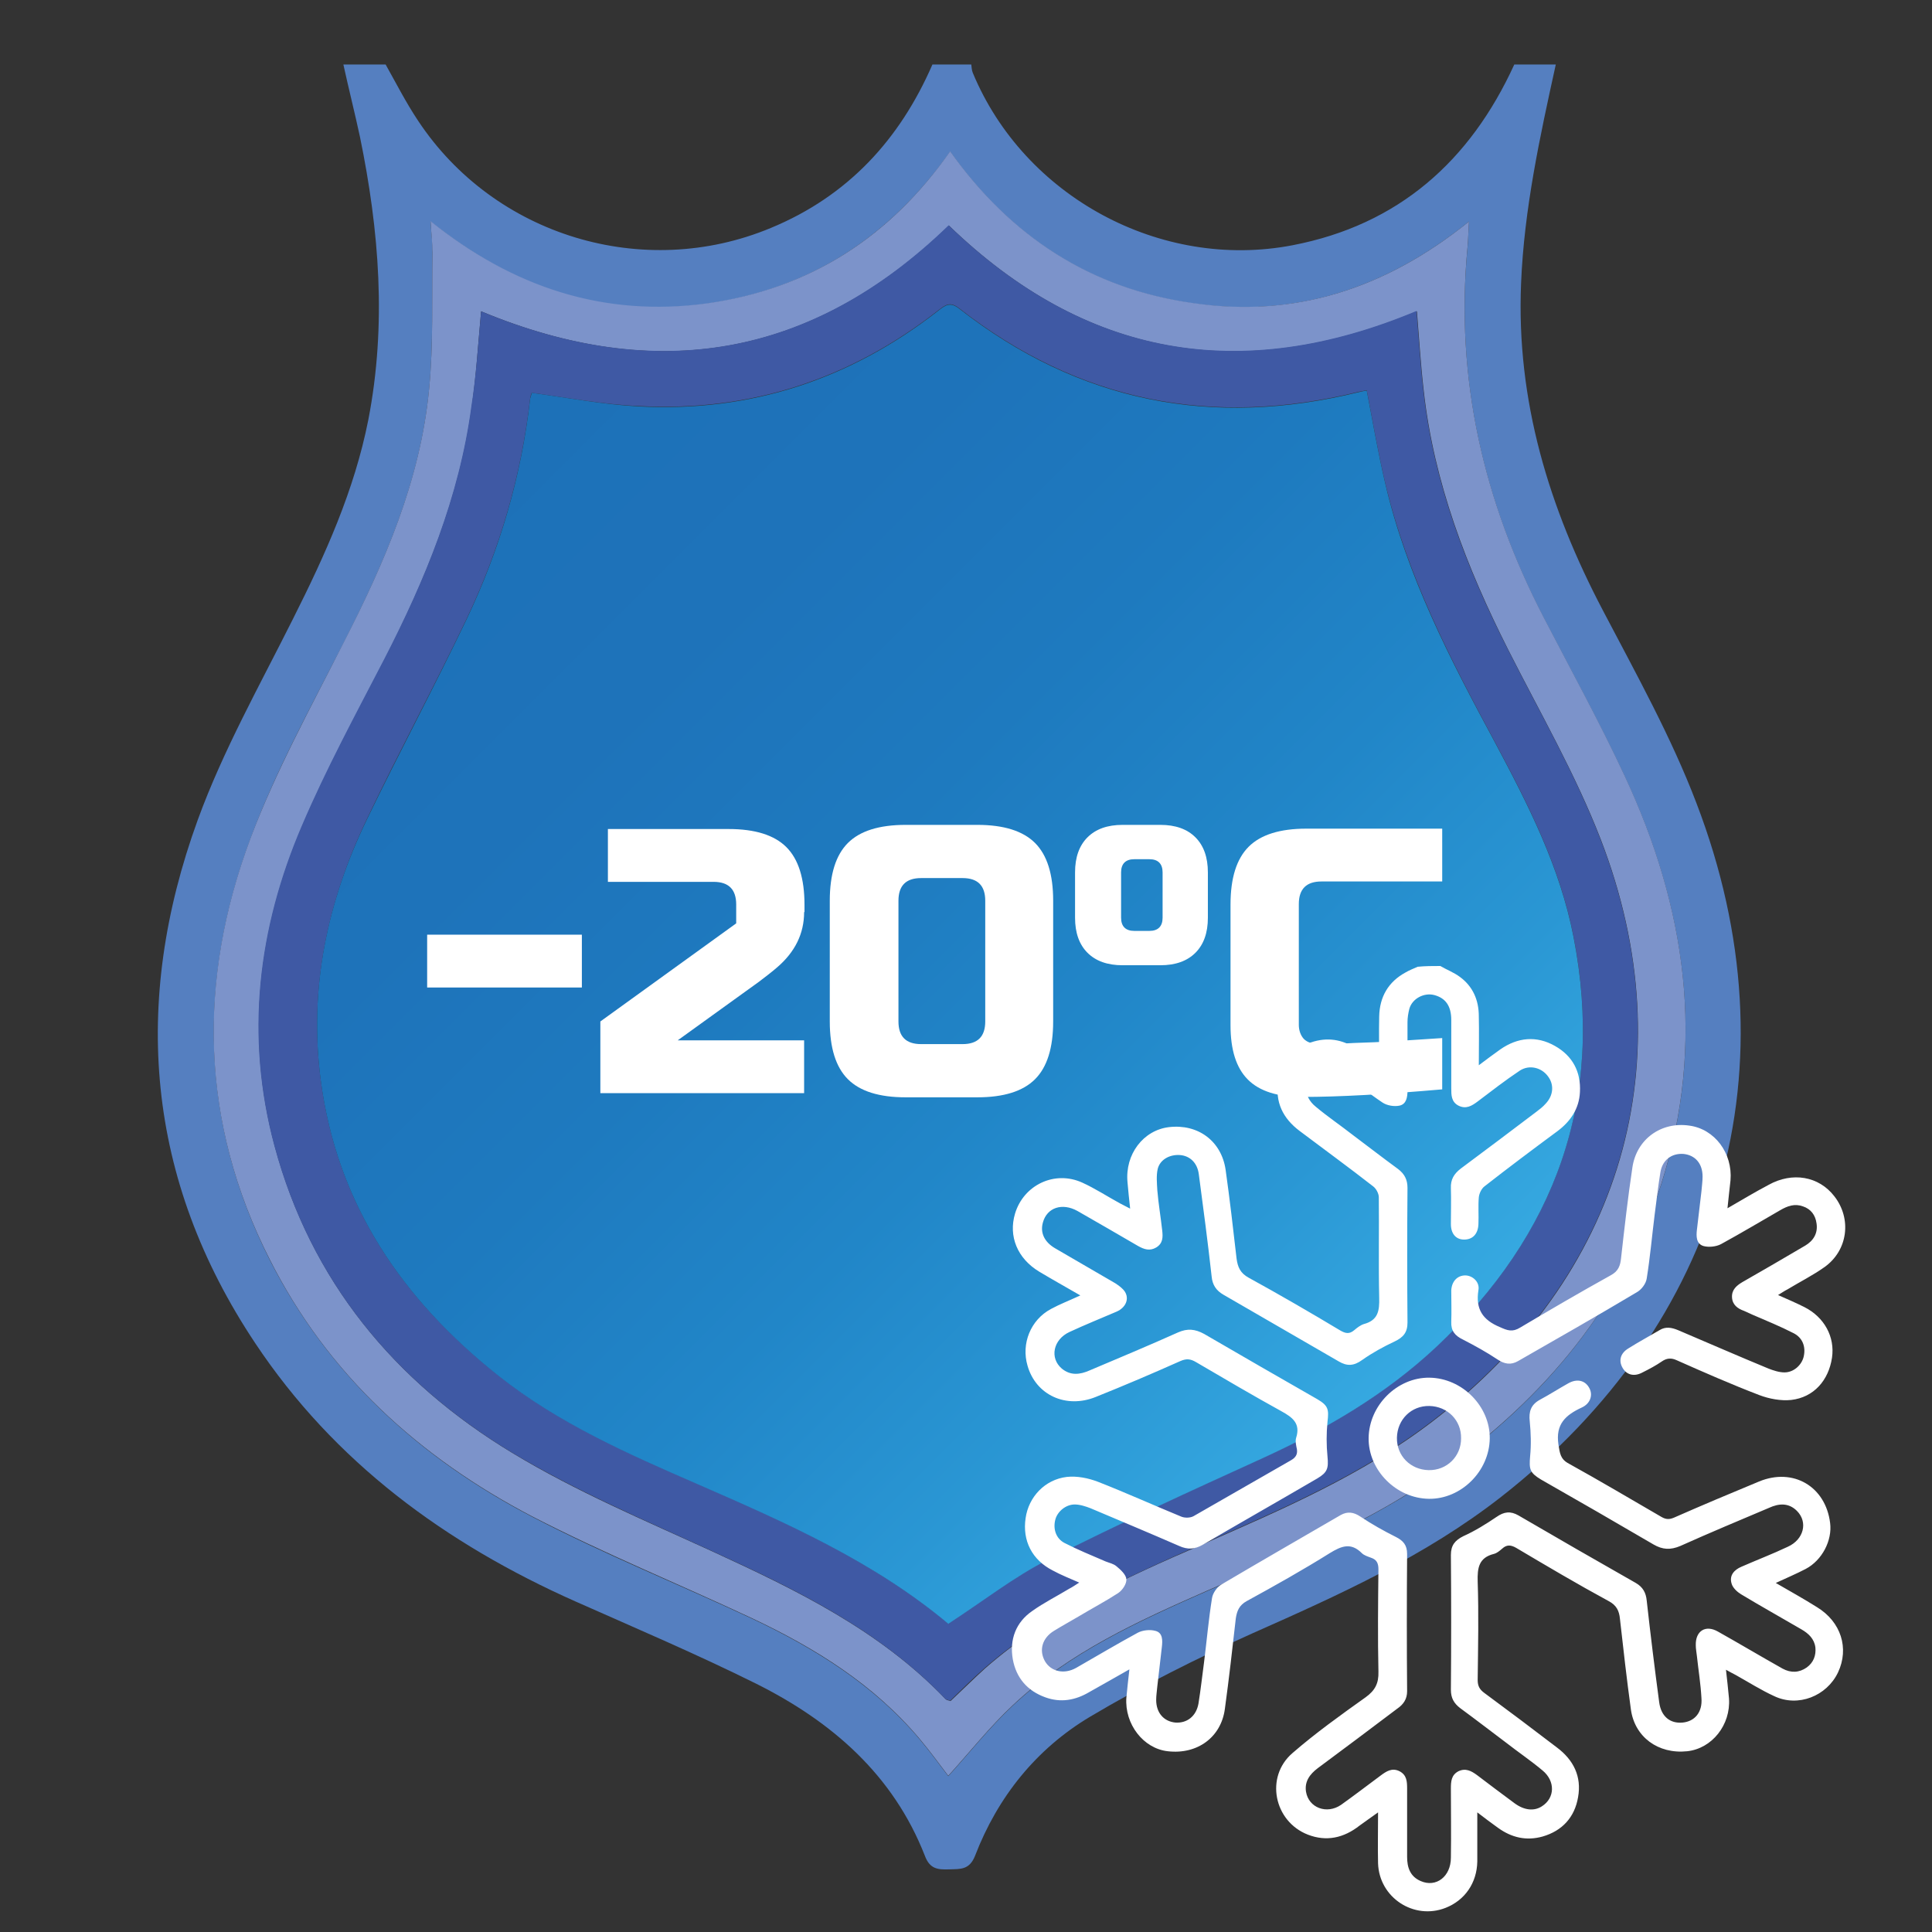
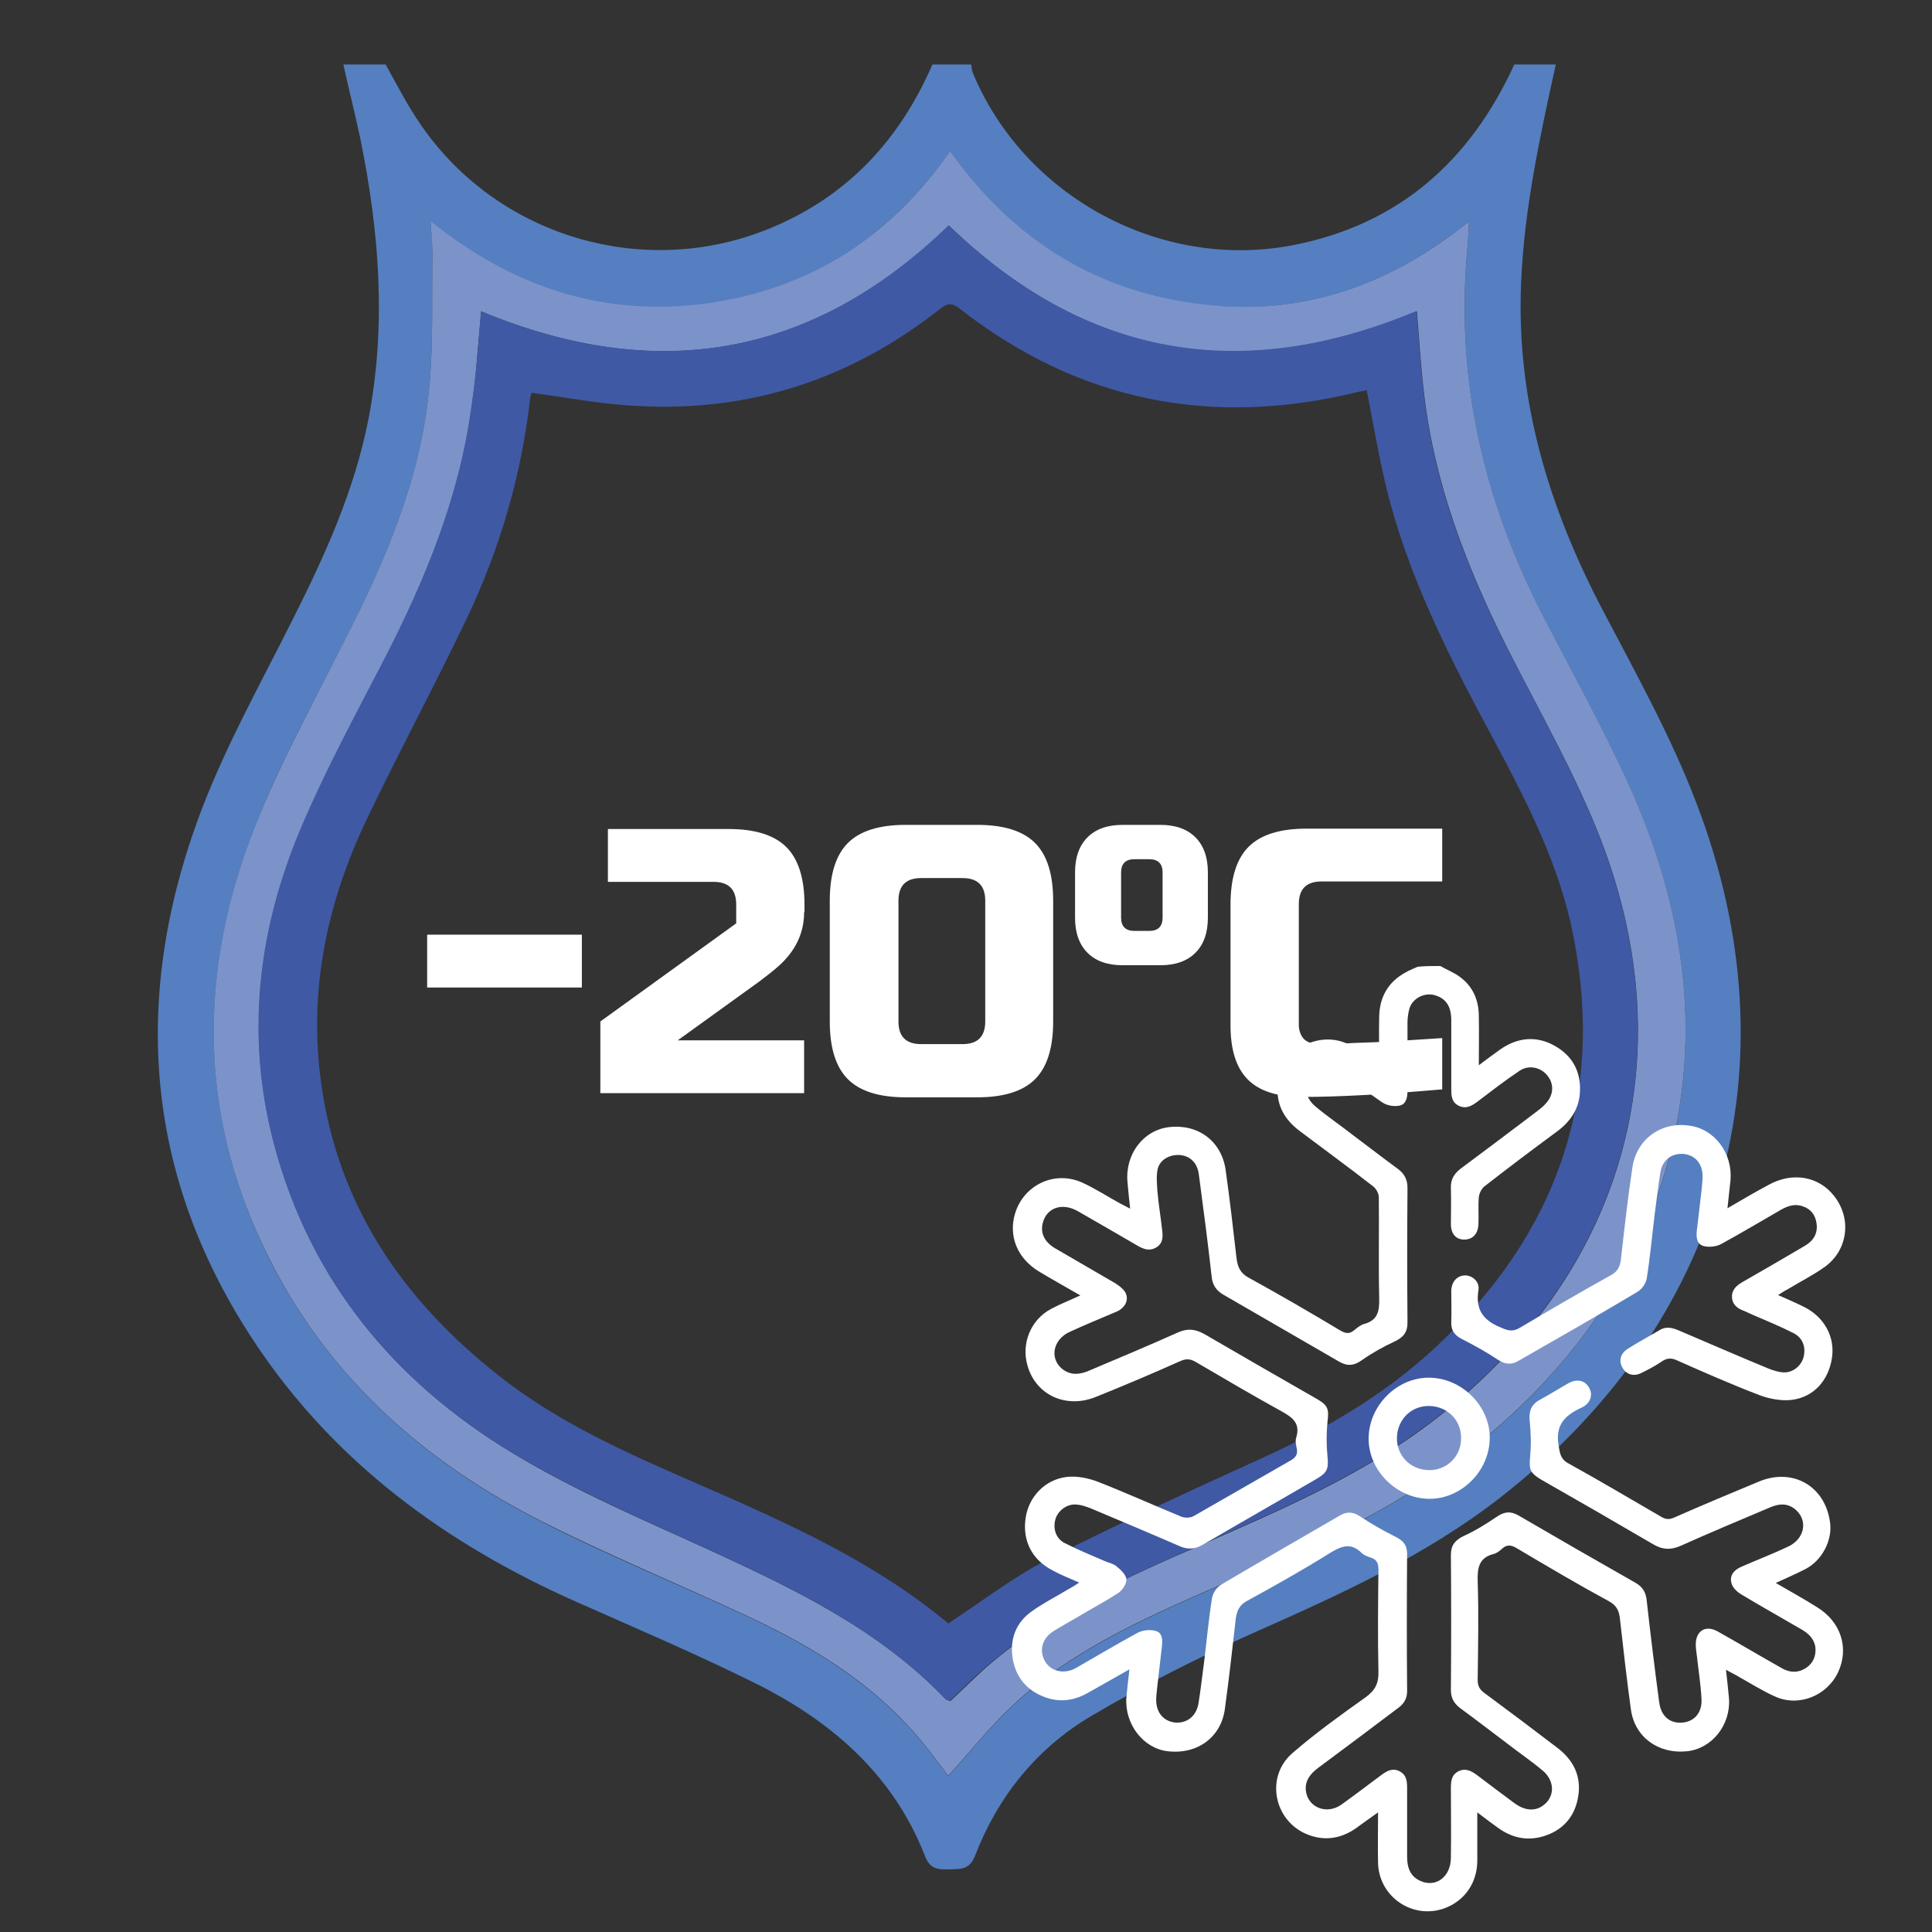
<svg xmlns="http://www.w3.org/2000/svg" id="Слой_1" x="0px" y="0px" viewBox="0 0 512 512" style="enable-background:new 0 0 512 512;" xml:space="preserve">
  <rect x="0" y="0" width="512" height="512" fill="#333333" stroke="none" />
  <style type="text/css"> .st0{fill:#557FC0;} .st1{fill:#7C93CA;} .st2{fill:#3F59A4;} .st3{fill:url(#SVGID_1_);} .st4{fill:#FFFFFF;} </style>
  <path class="st0" d="M412.3,17.1c-4.2,19.1-8.4,38.3-9.2,58c-1.3,31.1,7.4,59.5,21.7,86.7c8.8,16.8,18.1,33.5,24.8,51.1 c26.7,69.7,7,137.8-51.8,183.8c-20.1,15.7-43,26-66,36.2c-14.7,6.6-29.2,13.9-43,22.1c-14.2,8.5-24.4,21.2-30.4,36.8 c-1.5,3.8-3.9,3.5-6.9,3.6c-3,0.1-5.1-0.1-6.4-3.6c-8.4-21.5-24.7-35.6-44.7-45.6c-15.7-7.8-31.9-14.7-47.9-21.8 c-34.4-15.3-63.9-36.9-84.9-68.5c-28.9-43.4-32.8-90.2-15.2-138.6c6.7-18.4,16.5-35.8,25.3-53.4c8.5-16.9,16.2-33.9,19.9-52.6 c4.9-25.2,2.9-50.2-2.2-75C94,29.8,92.4,23.5,91,17.1c3.7,0,7.5,0,11.2,0c2.8,5,5.4,10.1,8.6,14.9c20.2,30.5,59.7,42.5,93.5,28.4 c20.3-8.4,34.1-23.3,42.8-43.3c3.4,0,6.9,0,10.3,0c0.1,0.7,0.1,1.5,0.4,2.2c13.6,32.8,49.8,52.4,84.7,45.7 c28.1-5.4,47.1-22.3,58.8-47.9C404.9,17.1,408.6,17.1,412.3,17.1z M389.3,58.7c-22.1,17.8-46.1,25.6-73.2,21.7 c-27.1-3.8-48.3-17.7-64.3-40.2c-16.1,22.7-37.4,36.5-64.5,40.3c-27.2,3.8-51.2-4.1-73.2-21.8c0.2,3.4,0.6,5.9,0.5,8.3 c-0.2,12.1,0.3,24.3-0.9,36.3c-2.3,24.1-11.8,45.8-22.7,67.2c-8.7,17-18,33.9-24.6,51.7c-14.1,37.7-13.3,75.3,5.1,111.7 c15.5,30.5,39.7,52.5,69.6,68.1c19,9.9,38.9,17.9,58.3,27c16.7,7.9,32.3,17.6,44.3,31.9c2.8,3.3,5.3,6.8,7.6,9.8 c5.8-6.4,11-13,17.1-18.7c14.9-14,33.2-22.3,51.6-30.4c21.4-9.3,43-18,62.2-31.7c27.2-19.5,47.8-43.9,58.1-76.2 c11.8-37.2,6.5-73.2-9.7-107.9c-6.6-14.2-14.2-28-21.4-41.9c-16-30.8-23.6-63.4-20.3-98.2C389.1,63.7,389.1,61.7,389.3,58.7z" />
  <path class="st1" d="M389.3,58.7c-0.2,3-0.2,4.9-0.4,6.9c-3.3,34.8,4.3,67.4,20.3,98.2c7.2,13.9,14.8,27.7,21.4,41.9 c16.2,34.7,21.5,70.7,9.7,107.9c-10.2,32.3-30.9,56.7-58.1,76.2c-19.1,13.7-40.8,22.4-62.2,31.7c-18.4,8.1-36.7,16.4-51.6,30.4 c-6.1,5.7-11.3,12.3-17.1,18.7c-2.3-3-4.8-6.5-7.6-9.8c-12.1-14.4-27.6-24-44.3-31.9c-19.4-9.1-39.3-17.2-58.3-27 c-29.9-15.6-54.2-37.6-69.6-68.1c-18.5-36.4-19.2-74.1-5.1-111.7c6.7-17.8,16-34.7,24.6-51.7c10.9-21.3,20.4-43.1,22.7-67.2 c1.2-12,0.7-24.2,0.9-36.3c0-2.4-0.3-4.9-0.5-8.3c21.9,17.6,46,25.5,73.2,21.8c27.2-3.8,48.5-17.5,64.5-40.3 c16,22.5,37.2,36.4,64.3,40.2C343.2,84.3,367.2,76.5,389.3,58.7z M127.5,82.5c-0.8,8.7-1.3,17.1-2.5,25.4 c-3.2,23.9-12.3,45.8-23.2,67.1c-7.5,14.5-15.3,28.9-21.7,43.9c-11.7,27.3-15.1,55.7-7.3,84.8c9.6,35.8,31.8,62.5,62.9,81.3 c16.8,10.2,35.1,17.9,53,26.1c22.4,10.3,44.5,21,61.9,39.2c0.3,0.3,0.8,0.3,1.3,0.5c3.1-2.9,6.1-5.9,9.2-8.7 c16.9-14.8,37-23.9,57.3-32.7c21.2-9.3,42.5-18.4,61.1-32.6c50.4-38.4,67.4-95.7,44.7-154.4c-6.7-17.3-16.1-33.6-24.5-50.2 c-11-21.8-19.7-44.3-22.4-68.7c-0.8-6.9-1.2-13.7-1.8-21c-46.6,19.5-87.9,12.2-124-22.7C215.2,94.9,173.8,101.8,127.5,82.5z" />
  <path class="st2" d="M127.5,82.5c46.3,19.2,87.6,12.4,123.9-22.8c36.1,34.9,77.4,42.2,124,22.7c0.6,7.2,1,14.1,1.8,21 c2.7,24.5,11.4,47,22.4,68.7c8.4,16.6,17.8,32.9,24.5,50.2c22.8,58.8,5.7,116-44.7,154.4c-18.6,14.2-39.9,23.3-61.1,32.6 c-20.2,8.9-40.4,18-57.3,32.7c-3.2,2.8-6.1,5.7-9.2,8.7c-0.4-0.2-1-0.2-1.3-0.5c-17.4-18.2-39.4-28.9-61.9-39.2 c-17.9-8.2-36.2-16-53-26.1c-31.1-18.8-53.3-45.5-62.9-81.3c-7.8-29.1-4.4-57.5,7.3-84.8c6.4-15,14.2-29.4,21.7-43.9 c11-21.3,20-43.2,23.2-67.1C126.2,99.6,126.7,91.2,127.5,82.5z M140.9,104.1c-0.1,0.2-0.3,0.8-0.4,1.4c-2.3,20.4-8,39.9-16.8,58.4 c-8.5,17.8-17.9,35.2-26.4,53c-10.5,21.9-15.5,45-12.3,69.3c4.3,32.9,21.5,58.1,47.1,78.3c15.9,12.6,34.3,20.7,52.7,28.7 c23.4,10.2,46.7,20.5,66.6,37.1c0.2,0.2,0.6,0-0.2,0c9.3-6.1,17.5-12.5,26.6-17.1c18.7-9.5,37.8-18.2,56.9-26.9 c16.8-7.7,32.6-16.9,46.1-29.6c31.5-29.6,44.6-65.5,36.2-108.5c-3.6-18.6-12.1-35.2-20.9-51.7c-11.8-21.9-23.2-44-29-68.5 c-1.9-8.1-3.3-16.3-4.9-24.6c-0.8,0.2-1.4,0.3-2,0.4c-38.9,9.6-74.3,2.7-106-22.1c-2.4-1.9-3.7-0.9-5.5,0.5 c-23.4,18.3-49.9,27-79.5,25.4C159.8,107.2,150.5,105.4,140.9,104.1z" />
  <linearGradient id="SVGID_1_" gradientUnits="userSpaceOnUse" x1="374.929" y1="362.511" x2="128.734" y2="116.317">
    <stop offset="0" style="stop-color:#36A9E1" />
    <stop offset="0.168" style="stop-color:#2A97D4" />
    <stop offset="0.367" style="stop-color:#2186C8" />
    <stop offset="0.57" style="stop-color:#1E7ABF" />
    <stop offset="0.778" style="stop-color:#1E73BA" />
    <stop offset="1" style="stop-color:#1D71B8" />
  </linearGradient>
-   <path class="st3" d="M140.9,104.1c9.6,1.3,18.9,3.1,28.3,3.6c29.6,1.6,56.1-7.1,79.5-25.4c1.8-1.4,3.1-2.4,5.5-0.5 c31.7,24.8,67.1,31.7,106,22.1c0.6-0.1,1.2-0.3,2-0.4c1.6,8.3,3,16.5,4.9,24.6c5.7,24.5,17.2,46.6,29,68.5 c8.8,16.5,17.3,33.1,20.9,51.7c8.4,43-4.7,78.8-36.2,108.5c-13.5,12.7-29.3,21.9-46.1,29.6c-19.1,8.7-38.2,17.4-56.9,26.9 c-9.1,4.6-17.2,11-26.6,17.1c0.8,0,0.4,0.1,0.2,0c-19.8-16.6-43.2-26.9-66.6-37.1c-18.4-8-36.8-16.1-52.7-28.7 c-25.5-20.2-42.8-45.4-47.1-78.3c-3.2-24.3,1.7-47.4,12.3-69.3c8.6-17.8,17.9-35.2,26.4-53c8.8-18.5,14.5-38,16.8-58.4 C140.7,104.9,140.9,104.3,140.9,104.1z" />
  <g>
    <path class="st4" d="M113.2,261.7v-14h41v14H113.2z" />
    <path class="st4" d="M213.1,241.7c0,5.7-2.4,10.6-7.2,14.7c-1.5,1.3-3.1,2.5-4.8,3.8l-21.5,15.5h33.5v14h-54v-19l36-26v-5 c0-4-2-6-6-6h-28v-14h32c7,0,12.1,1.6,15.3,4.8c3.2,3.2,4.8,8.3,4.8,15.3V241.7z" />
    <path class="st4" d="M279.1,270.7c0,7-1.6,12.1-4.8,15.3c-3.2,3.2-8.3,4.8-15.3,4.8h-19c-7,0-12.1-1.6-15.3-4.8 c-3.2-3.2-4.8-8.3-4.8-15.3v-32c0-7,1.6-12.1,4.8-15.3c3.2-3.2,8.3-4.8,15.3-4.8h19c7,0,12.1,1.6,15.3,4.8 c3.2,3.2,4.8,8.3,4.8,15.3V270.7z M261.1,238.7c0-4-2-6-6-6h-11c-4,0-6,2-6,6v32c0,4,2,6,6,6h11c4,0,6-2,6-6V238.7z" />
    <path class="st4" d="M320.1,243.2c0,4-1.1,7.1-3.3,9.3c-2.2,2.2-5.3,3.3-9.3,3.3h-10c-4,0-7.1-1.1-9.3-3.3 c-2.2-2.2-3.3-5.3-3.3-9.3v-12c0-4,1.1-7.1,3.3-9.3c2.2-2.2,5.3-3.3,9.3-3.3h10c4,0,7.1,1.1,9.3,3.3c2.2,2.2,3.3,5.3,3.3,9.3V243.2 z M308.1,231.2c0-2.3-1.2-3.5-3.5-3.5h-4c-2.3,0-3.5,1.2-3.5,3.5v12c0,2.3,1.2,3.5,3.5,3.5h4c2.3,0,3.5-1.2,3.5-3.5V231.2z" />
    <path class="st4" d="M382.1,288.7c-14.9,1.3-27.2,2-37,2c-6.5,0-11.3-1.5-14.4-4.6c-3.1-3.1-4.6-7.9-4.6-14.4v-32 c0-7,1.6-12.1,4.8-15.3c3.2-3.2,8.3-4.8,15.3-4.8h36v14h-32c-4,0-6,2-6,6v32c0,1.5,0.5,2.8,1.3,3.7c0.9,0.9,2.1,1.3,3.5,1.3 c1.4,0,2.9,0,4.6,0c1.7,0,3.4-0.1,5.2-0.2c1.8-0.1,3.6-0.1,5.5-0.2c1.8-0.1,4.2-0.2,7.1-0.4c2.9-0.2,6.5-0.4,10.8-0.7V288.7z" />
  </g>
  <g>
    <path class="st4" d="M381.7,256c1.7,1,3.6,1.7,5.2,2.9c3.4,2.5,5,6.1,5,10.4c0.1,4.1,0,8.3,0,13c2.1-1.6,3.9-2.9,5.7-4.2 c4.6-3.2,9.6-3.7,14.5-0.9c4.6,2.6,6.9,6.8,6.6,12.2c-0.2,4.4-2.5,7.8-6,10.4c-6.5,4.8-12.9,9.6-19.3,14.6 c-0.8,0.6-1.4,1.9-1.5,2.9c-0.2,2.3,0,4.7-0.1,7.1c-0.1,2.6-1.5,4.1-3.8,4.1c-2.2,0-3.5-1.6-3.5-4.1c0-3.2,0.1-6.4,0-9.5 c-0.1-2.3,0.8-3.8,2.6-5.2c6.7-5,13.4-10,20.1-15.1c0.8-0.6,1.7-1.3,2.4-2.1c2.1-2.2,2.3-5.1,0.6-7.3c-1.7-2.3-4.9-3.1-7.4-1.5 c-3.9,2.6-7.5,5.4-11.2,8.2c-1.6,1.2-3.1,2.1-5.1,1.1c-1.9-1-1.9-2.8-1.9-4.6c0-6,0-12.1,0-18.1c0-3.7-1.5-5.8-4.5-6.6 c-2.7-0.7-5.8,0.9-6.6,3.6c-0.3,1.2-0.5,2.4-0.5,3.6c0,6,0,12.1,0,18.1c0,1.8-0.3,3.6-2.1,4c-1.4,0.3-3.3,0-4.5-0.8 c-3.6-2.4-6.9-5.1-10.4-7.7c-2.5-1.9-5.2-2.1-7.2-0.7c-3.5,2.3-3.6,6.7-0.1,9.5c3.1,2.6,6.5,4.9,9.7,7.4c4,3,8,6.1,12.1,9.1 c1.7,1.3,2.5,2.8,2.5,5c-0.1,11.9-0.1,23.8,0,35.7c0,2.6-1.1,3.9-3.4,5c-3,1.4-5.9,3-8.6,4.9c-2.2,1.6-4,1.7-6.2,0.4 c-10.2-5.9-20.4-11.8-30.6-17.7c-1.9-1.1-2.9-2.6-3.1-4.8c-1-9-2.2-18.1-3.4-27.1c-0.4-3.1-2.4-4.9-5-5.1c-2.7-0.2-5.3,1.2-5.9,3.7 c-0.4,1.8-0.2,3.7-0.1,5.6c0.3,3.6,0.9,7.1,1.3,10.7c0.2,1.8,0.2,3.4-1.6,4.5c-1.7,1-3.2,0.5-4.8-0.4c-5.3-3.1-10.7-6.2-16.1-9.3 c-4-2.2-8-0.9-9.1,3c-0.8,2.7,0.3,5.2,3.2,6.9c5.3,3.1,10.7,6.2,16,9.3c0.9,0.6,1.9,1.3,2.5,2.2c1.2,1.9,0.3,4.2-2.2,5.3 c-4.2,1.8-8.4,3.5-12.5,5.4c-4.3,2-5.3,6.9-2,9.7c2.3,1.9,4.8,1.6,7.3,0.5c7.8-3.3,15.7-6.6,23.5-10.1c2.5-1.1,4.5-0.9,6.9,0.4 c10,5.8,20,11.6,30,17.3c2.9,1.7,3.1,2.7,2.7,6c-0.3,3-0.3,6.2,0,9.2c0.3,3.1,0,4.2-2.7,5.8c-10.1,5.9-20.3,11.7-30.4,17.6 c-2.1,1.2-4,1.3-6.2,0.3c-7.8-3.4-15.7-6.7-23.5-10c-1.3-0.5-2.8-1-4.2-1c-2.3,0-4.5,1.8-5.1,3.9c-0.7,2.5,0.1,5.1,2.4,6.3 c3.5,1.8,7.2,3.3,10.9,4.9c1,0.4,2.1,0.6,2.9,1.3c1.1,0.9,2.5,2.2,2.6,3.4c0.1,1.2-1,2.9-2.2,3.7c-3.4,2.2-7,4.1-10.5,6.2 c-2.2,1.3-4.4,2.5-6.5,3.8c-3.1,1.9-4,5.1-2.4,8c1.6,2.8,5.1,3.6,8.3,1.8c5.4-3.1,10.8-6.3,16.3-9.3c1.3-0.7,3.3-0.9,4.7-0.5 c2,0.5,1.9,2.6,1.7,4.3c-0.4,3.5-0.8,6.9-1.2,10.4c-0.1,1.2-0.3,2.4-0.3,3.6c0,3.4,2,5.7,5.1,6c3.1,0.2,5.5-1.7,6.1-5 c0.6-3.7,1-7.4,1.5-11.1c0.7-5.6,1.2-11.3,2.1-16.9c0.2-1.3,1.3-2.9,2.5-3.6c10.5-6.2,21.1-12.3,31.6-18.4c1.8-1,3.4-0.8,5.2,0.4 c3,2,6.2,3.8,9.4,5.4c2,1,3,2.2,3,4.5c-0.1,12.1-0.1,24.3,0,36.4c0,2.1-1,3.5-2.6,4.6c-7,5.3-14.1,10.6-21.1,15.8 c-2.1,1.6-3.5,3.5-3.1,6.2c0.7,4.3,5.5,6.1,9.3,3.5c3.5-2.5,6.9-5.1,10.4-7.7c1.6-1.2,3.1-2.2,5.1-1.2c1.9,1,2,2.7,2,4.6 c0,6,0,12.1,0,18.1c0,2.8,0.8,5.2,3.6,6.4c4.1,1.8,8-1.2,8-6.2c0.1-6.1,0-12.2,0-18.3c0-1.9,0.1-3.6,2-4.6c1.9-0.9,3.4-0.1,4.9,1 c3.3,2.5,6.6,5,10,7.5c2.6,1.9,5.2,2.1,7.2,0.8c3.5-2.2,3.6-6.7,0.2-9.5c-3.1-2.6-6.5-4.9-9.7-7.4c-4-3-8-6.1-12.1-9.1 c-1.7-1.3-2.5-2.7-2.5-4.9c0.1-11.9,0.1-23.8,0-35.7c0-2.6,1.1-3.9,3.3-5c3.1-1.4,6-3.2,8.8-5.1c2-1.4,3.7-1.6,5.8-0.4 c10.3,6,20.7,12,31.1,17.9c1.9,1.1,2.7,2.6,2.9,4.7c1,9,2.1,17.9,3.3,26.9c0.5,3.8,2.9,5.7,6.2,5.4c3.2-0.3,5.3-2.7,5-6.5 c-0.2-3.7-0.8-7.4-1.2-11.1c-0.1-1-0.3-1.9-0.3-2.9c-0.1-3.8,2.6-5.5,5.9-3.6c5.7,3.2,11.4,6.6,17.1,9.8c2.2,1.2,4.4,1.1,6.4-0.3 c1.8-1.3,2.5-3.2,2.3-5.3c-0.3-2.3-1.8-3.7-3.7-4.8c-5.3-3.1-10.7-6.1-16-9.3c-1-0.6-2.2-1.7-2.5-2.8c-0.7-2.2,0.7-3.7,2.6-4.5 c4.1-1.8,8.3-3.4,12.3-5.3c4.2-1.9,5.4-6.5,2.4-9.5c-2.2-2.2-4.8-2-7.4-0.8c-7.8,3.3-15.7,6.6-23.5,10.1c-2.6,1.1-4.7,1-7.1-0.4 c-9.9-5.8-19.8-11.5-29.8-17.2c-3-1.8-3.2-2.7-2.9-6.2c0.3-3,0.2-6.2-0.1-9.2c-0.3-2.6,0.3-4.4,2.6-5.7c2.6-1.4,5.1-3,7.6-4.4 c2.3-1.3,4.4-0.8,5.5,1.1c1.1,1.8,0.5,4.2-1.9,5.3c-4.3,2-7,4.4-6.2,9.8c0.4,2.4,0.5,3.9,2.8,5.1c8.3,4.6,16.4,9.4,24.5,14.1 c1.2,0.7,2.1,0.7,3.3,0.2c7.5-3.3,15.1-6.5,22.6-9.6c9-3.7,17.6,1.3,18.8,11c0.6,4.6-2.1,9.9-6.5,12.2c-2.5,1.3-5.1,2.4-7.9,3.7 c3.8,2.2,7.4,4.2,10.9,6.4c6.4,3.9,8.6,10.9,5.6,17.3c-3,6.3-10.6,9.3-16.9,6.3c-3.5-1.6-6.8-3.7-10.2-5.6 c-0.8-0.4-1.5-0.8-2.6-1.4c0.3,2.8,0.6,5.2,0.8,7.6c0.5,7-4.5,13.3-11.1,14c-7.7,0.8-13.9-3.8-14.9-11.1c-1.1-8-2-16-2.9-24 c-0.2-2.1-0.9-3.6-3-4.7c-8.3-4.5-16.4-9.3-24.5-14.1c-1.4-0.8-2.5-0.9-3.7,0.2c-0.7,0.6-1.4,1.2-2.2,1.4c-4,1-4.4,3.7-4.3,7.3 c0.3,8.7,0.1,17.4,0,26.1c0,1.6,0.5,2.5,1.7,3.4c6.5,4.8,12.9,9.6,19.3,14.5c4.4,3.3,6.6,7.7,5.6,13.2c-0.9,5.3-4.2,8.9-9.4,10.4 c-4.3,1.2-8.2,0.3-11.8-2.3c-1.7-1.2-3.4-2.5-5.5-4.1c0,4.7,0,8.9,0,13c-0.1,5.7-3.3,10.3-8.4,12.3c-8.4,3.3-17.6-2.7-17.9-11.8 c-0.1-4.3,0-8.6,0-13.5c-1.8,1.3-3.4,2.4-4.9,3.5c-4.2,3.3-8.8,4.3-13.7,2.4c-9-3.5-11.4-15.3-4.1-21.6 c6.1-5.3,12.8-10.1,19.4-14.8c2.5-1.8,3.5-3.7,3.4-6.8c-0.2-9-0.1-18.1,0-27.1c0-1.7-0.5-2.6-2-3.1c-0.8-0.3-1.8-0.6-2.4-1.2 c-2.9-2.9-5.4-1.9-8.5,0c-7.2,4.5-14.5,8.6-22,12.7c-2,1.1-2.6,2.6-2.9,4.6c-0.9,8-1.8,16-2.9,24c-1,7.5-7.3,12.1-15.1,11.2 c-6.5-0.7-11.5-7.2-11-14.2c0.2-2.3,0.5-4.7,0.8-7.5c-3.7,2.1-7.2,4.1-10.6,6c-3.7,2.2-7.6,2.9-11.7,1.4c-4.7-1.7-7.7-5.1-8.6-10.1 c-0.9-5.2,0.8-9.8,5.2-12.8c3.1-2.2,6.5-3.9,9.8-5.9c0.8-0.4,1.5-0.9,2.6-1.6c-2.5-1.1-4.8-2-7-3.2c-5.5-2.8-8.1-7.9-7.2-13.9 c0.8-5.6,5.1-10.2,10.9-10.9c2.7-0.3,5.7,0.3,8.3,1.3c7.4,2.9,14.7,6.2,22,9.2c0.9,0.4,2.4,0.4,3.3-0.1c8.6-4.9,17.2-9.9,25.8-14.8 c1.2-0.7,1.8-1.5,1.6-2.9c-0.2-1-0.5-2.2-0.2-3.1c1.2-3.8-1-5.4-3.9-7c-7.6-4.2-15.1-8.6-22.6-13c-1.5-0.9-2.6-1-4.2-0.3 c-7.4,3.3-14.9,6.5-22.4,9.5c-7.9,3.2-15.9-0.5-18.1-8.3c-1.7-5.8,0.8-12.1,6.2-15c2.4-1.3,5-2.3,7.8-3.6 c-3.8-2.2-7.4-4.2-10.9-6.3c-5.8-3.5-8.2-9.4-6.4-15.4c2.3-7.6,10.5-11.5,17.8-8.2c3.5,1.6,6.7,3.7,10,5.5c0.8,0.4,1.5,0.8,2.7,1.4 c-0.3-2.6-0.5-4.8-0.7-7c-0.7-7.4,4.2-13.8,11-14.6c7.7-0.9,13.9,3.7,15,11.3c1.1,7.8,2,15.6,2.9,23.5c0.3,2.3,1,3.9,3.2,5.1 c8.2,4.5,16.3,9.2,24.3,14c1.4,0.8,2.4,1,3.7-0.1c0.7-0.6,1.6-1.3,2.5-1.6c3.8-1,4.2-3.5,4.1-7c-0.2-8.9,0-17.8-0.1-26.6 c0-1-0.7-2.3-1.5-2.9c-6.4-5-13-9.8-19.5-14.7c-4.4-3.3-6.6-7.7-5.6-13.2c0.9-5.3,4.1-9,9.4-10.5c4.3-1.2,8.2-0.3,11.8,2.3 c1.7,1.2,3.4,2.5,5.5,4.1c0-4.7-0.1-8.8,0-13c0.1-5.2,2.4-9.2,7-11.7c1-0.6,2.1-1,3.2-1.5C377.7,256,379.7,256,381.7,256z" />
    <path class="st4" d="M457.8,320.2c3.8-2.2,7.3-4.3,10.9-6.2c6.3-3.5,13.3-2.3,17.4,3c4.7,6,3.6,14.4-2.6,18.8 c-3.1,2.2-6.5,3.9-9.8,5.9c-0.8,0.4-1.5,0.9-2.5,1.5c2.5,1.1,4.8,2.1,7,3.2c5.3,2.7,8.1,7.9,7.3,13.4c-0.9,6-4.8,10.5-10.8,11.2 c-2.7,0.3-5.9-0.3-8.5-1.3c-7.3-2.8-14.6-6-21.8-9.2c-1.5-0.7-2.7-0.6-4,0.3c-1.6,1.1-3.3,2-5.1,2.9c-2.2,1.2-4.2,0.7-5.3-1.2 c-1.1-1.9-0.6-3.9,1.6-5.2c2.7-1.7,5.5-3.2,8.2-4.8c1.6-1,3.2-0.7,4.9,0c8,3.4,16,6.9,24,10.2c1.3,0.5,2.8,1,4.2,1 c2.5,0,4.6-2,5.1-4.2c0.6-2.6-0.3-5-2.7-6.2c-3.5-1.8-7.2-3.3-10.9-4.9c-0.7-0.3-1.5-0.7-2.2-1c-1.7-0.6-3.1-1.6-3.2-3.6 c-0.1-2,1.2-3.1,2.7-4c5.6-3.2,11.1-6.4,16.7-9.7c2.2-1.3,3.4-3.3,3-5.9c-0.3-2.2-1.5-3.8-3.6-4.5c-2.2-0.8-4.1-0.1-6,1 c-5.2,3-10.4,6.1-15.7,9c-1.3,0.7-3.3,0.9-4.7,0.5c-1.9-0.6-1.9-2.6-1.7-4.3c0.4-3.4,0.8-6.8,1.2-10.2c0.1-1.3,0.3-2.6,0.3-3.9 c0-3.5-2-5.7-5.1-6c-3.1-0.2-5.6,1.6-6.1,5c-0.6,3.7-1,7.4-1.5,11.1c-0.7,5.6-1.2,11.3-2.1,16.9c-0.2,1.4-1.4,3-2.7,3.7 c-10.4,6.2-20.9,12.2-31.4,18.2c-1.9,1.1-3.6,0.8-5.4-0.4c-3-2-6.1-3.7-9.2-5.3c-2.1-1-3.2-2.3-3.1-4.7c0.1-2.8,0-5.5,0-8.3 c0.1-2.4,1.6-4,3.7-4c1.9,0,3.9,1.7,3.5,3.9c-0.8,5,1.1,7.9,5.7,9.8c2,0.9,3.3,1.4,5.4,0.1c7.9-4.7,15.8-9.3,23.9-13.8 c2.1-1.1,2.6-2.6,2.8-4.6c0.9-8,1.8-16,3-24c1.1-7.5,7.6-12.2,15.1-11.1c6.7,0.9,11.5,7.3,10.9,14.5 C458.3,315.3,458.1,317.5,457.8,320.2z" />
    <path class="st4" d="M394.8,381.2c-0.1,8.7-7.6,16.1-16.1,16c-8.7-0.1-16.1-7.6-16-16.1c0.1-8.7,7.6-16.1,16.1-16 C387.5,365.2,394.9,372.7,394.8,381.2z M387.2,381.2c0.1-4.8-3.6-8.5-8.4-8.6c-4.8-0.1-8.5,3.6-8.6,8.4c-0.1,4.8,3.6,8.5,8.4,8.6 C383.4,389.7,387.2,386,387.2,381.2z" />
  </g>
</svg>